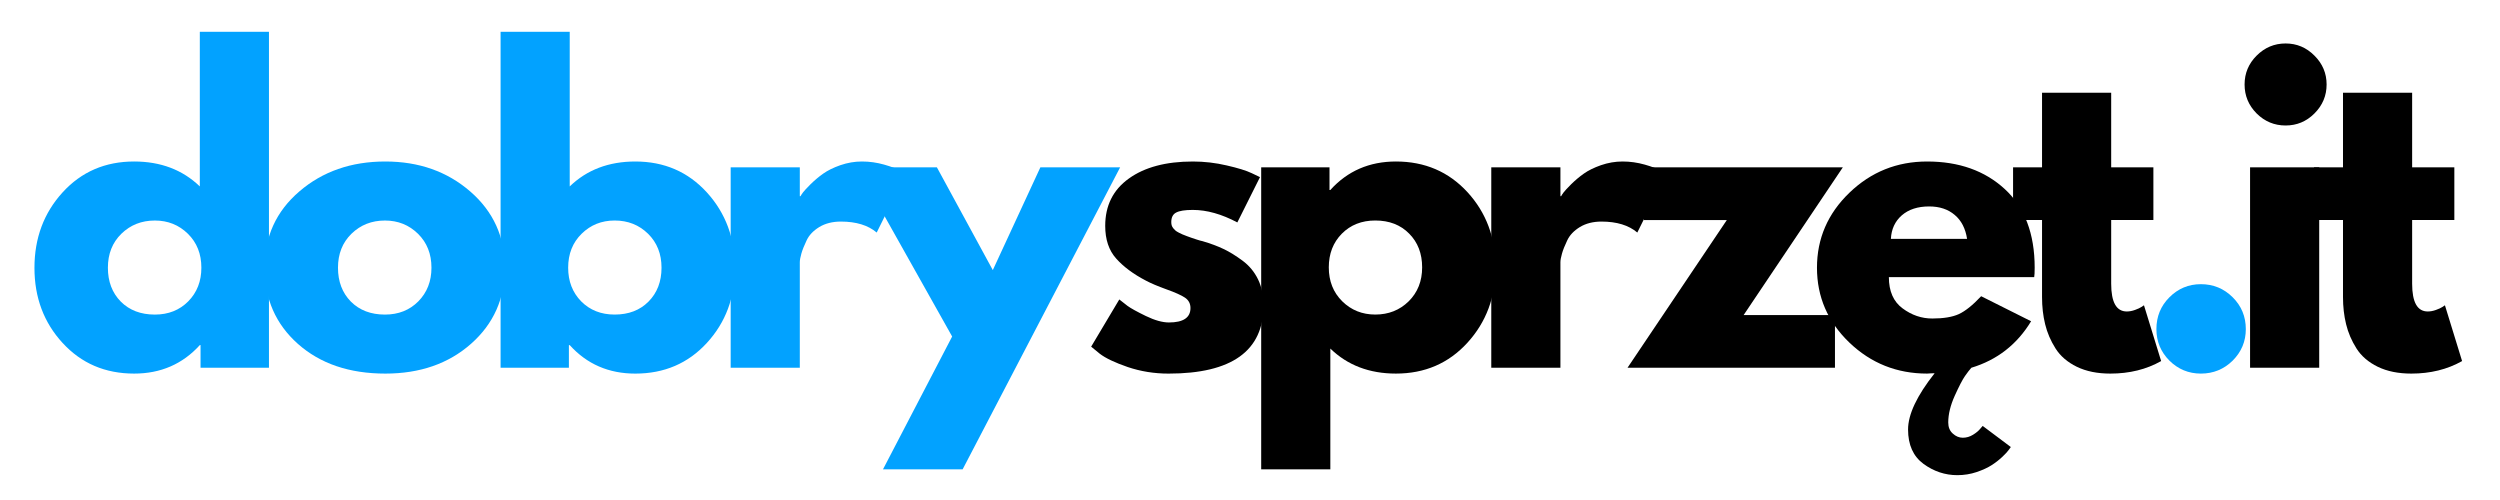
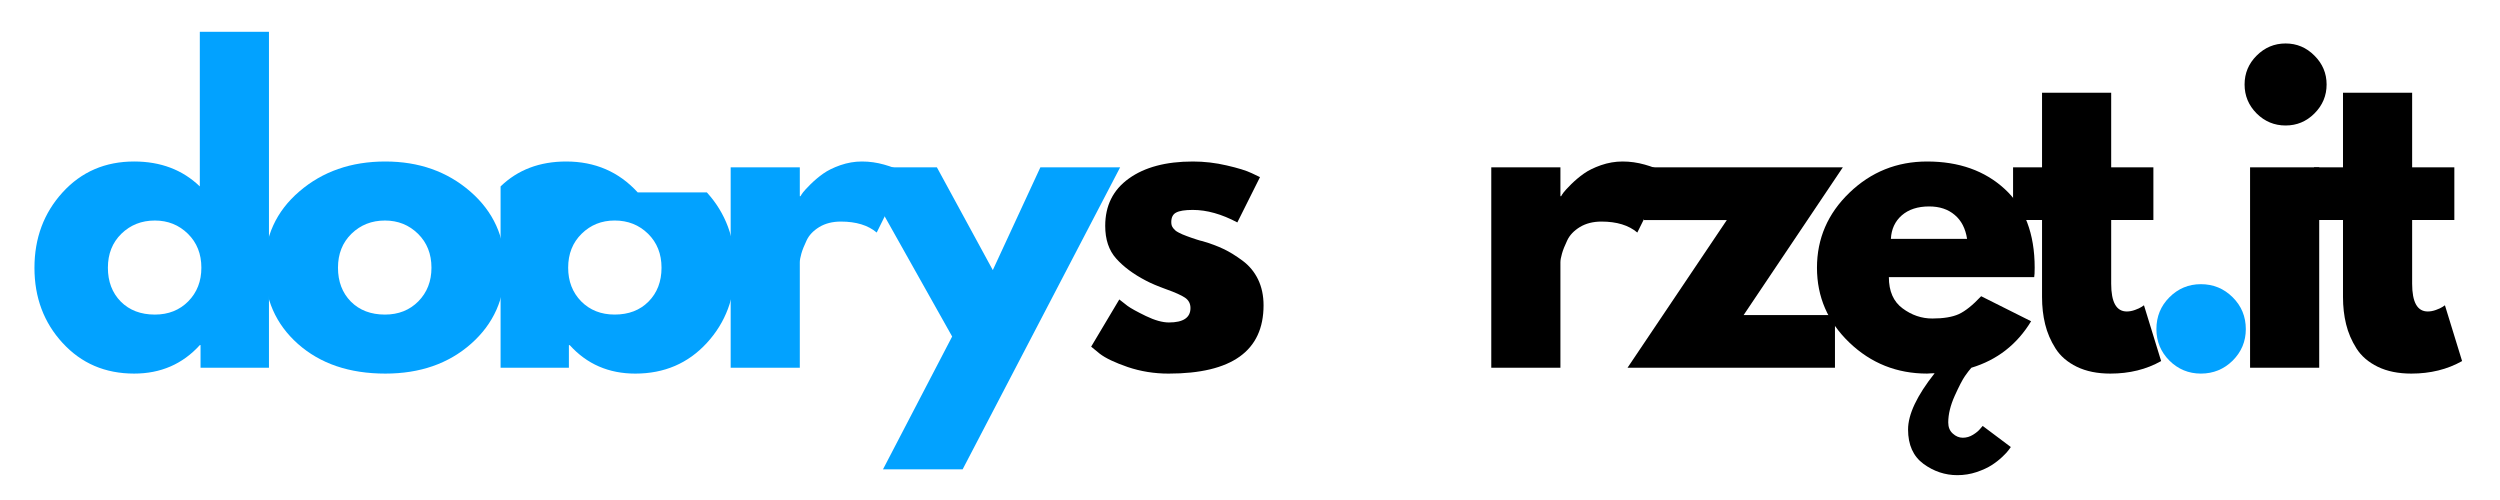
<svg xmlns="http://www.w3.org/2000/svg" xmlns:ns1="http://sodipodi.sourceforge.net/DTD/sodipodi-0.dtd" xmlns:ns2="http://www.inkscape.org/namespaces/inkscape" width="436.864" zoomAndPan="magnify" viewBox="0 0 327.648 65.466" height="87.288" preserveAspectRatio="xMidYMid" version="1.0" id="svg122" ns1:docname="logo.svg" ns2:version="1.2.1 (9c6d41e4, 2022-07-14)">
  <ns1:namedview id="namedview124" pagecolor="#ffffff" bordercolor="#000000" borderopacity="0.25" ns2:showpageshadow="2" ns2:pageopacity="0.0" ns2:pagecheckerboard="0" ns2:deskcolor="#d1d1d1" showgrid="false" ns2:zoom="0.472" ns2:cx="313.55932" ns2:cy="-55.084746" ns2:window-width="1343" ns2:window-height="456" ns2:window-x="2416" ns2:window-y="218" ns2:window-maximized="0" ns2:current-layer="svg122" />
  <defs id="defs4">
    <g id="g2" />
  </defs>
  <rect x="0" width="327.648" fill="#ffffff" y="0" height="65.466" fill-opacity="1" id="rect8" style="stroke-width:0.325" />
  <g fill="#000000" fill-opacity="1" id="g16" transform="translate(-16.525,-153.178)">
    <g transform="translate(308.339,201.375)" id="g14">
      <g id="g12">
        <path d="M 3.938,-40.906 C 5,-41.969 6.266,-42.5 7.734,-42.5 c 1.469,0 2.727,0.531 3.781,1.594 1.062,1.055 1.594,2.312 1.594,3.781 0,1.469 -0.531,2.734 -1.594,3.797 C 10.461,-32.273 9.203,-31.75 7.734,-31.75 6.266,-31.75 5,-32.273 3.938,-33.328 2.883,-34.391 2.359,-35.656 2.359,-37.125 c 0,-1.469 0.523,-2.727 1.578,-3.781 z M 3.078,-26.266 V 0 h 9.062 v -26.266 z m 0,0" id="path10" />
      </g>
    </g>
  </g>
  <g fill="#000000" fill-opacity="1" id="g24" transform="translate(-16.525,-153.178)">
    <g transform="translate(318.987,201.375)" id="g22">
      <g id="g20">
        <path d="m 4.609,-26.266 v -9.781 h 9.062 v 9.781 h 5.531 v 6.906 h -5.531 v 8.344 c 0,2.43 0.68,3.641 2.047,3.641 0.344,0 0.703,-0.066 1.078,-0.203 0.375,-0.133 0.664,-0.27 0.875,-0.406 l 0.297,-0.203 2.25,7.312 C 18.281,0.219 16.062,0.766 13.562,0.766 11.863,0.766 10.398,0.469 9.172,-0.125 7.941,-0.727 7.008,-1.531 6.375,-2.531 5.738,-3.539 5.285,-4.598 5.016,-5.703 4.742,-6.816 4.609,-8.004 4.609,-9.266 v -10.094 H 0.812 v -6.906 z m 0,0" id="path18" />
      </g>
    </g>
  </g>
  <g fill="#02a2ff" fill-opacity="1" id="g32" transform="translate(-16.525,-153.178)">
    <g transform="translate(19.87,201.375)" id="g30">
      <g id="g28">
        <path d="m 4.859,-3.25 c -2.461,-2.676 -3.688,-5.957 -3.688,-9.844 0,-3.895 1.227,-7.191 3.688,-9.891 2.457,-2.695 5.582,-4.047 9.375,-4.047 3.477,0 6.348,1.09 8.609,3.266 V -44.031 h 9.062 V 0 H 22.938 v -2.969 h -0.094 c -2.262,2.492 -5.133,3.734 -8.609,3.734 -3.793,0 -6.918,-1.336 -9.375,-4.016 z M 12.562,-17.562 c -1.18,1.156 -1.766,2.641 -1.766,4.453 0,1.812 0.562,3.293 1.688,4.438 1.133,1.137 2.625,1.703 4.469,1.703 1.77,0 3.227,-0.578 4.375,-1.734 1.145,-1.164 1.719,-2.633 1.719,-4.406 0,-1.812 -0.59,-3.297 -1.766,-4.453 -1.18,-1.156 -2.621,-1.734 -4.328,-1.734 -1.742,0 -3.203,0.578 -4.391,1.734 z m 0,0" id="path26" />
      </g>
    </g>
  </g>
  <g fill="#02a2ff" fill-opacity="1" id="g40" transform="translate(-16.525,-153.178)">
    <g transform="translate(50.025,201.375)" id="g38">
      <g id="g36">
        <path d="m 5.547,-3.125 c -2.918,-2.594 -4.375,-5.922 -4.375,-9.984 0,-4.062 1.52,-7.395 4.562,-10 C 8.773,-25.723 12.531,-27.031 17,-27.031 c 4.406,0 8.117,1.312 11.141,3.938 3.02,2.625 4.531,5.953 4.531,9.984 0,4.031 -1.48,7.355 -4.438,9.969 C 25.285,-0.535 21.539,0.766 17,0.766 12.289,0.766 8.473,-0.531 5.547,-3.125 Z M 12.562,-17.562 c -1.18,1.156 -1.766,2.641 -1.766,4.453 0,1.812 0.562,3.293 1.688,4.438 1.133,1.137 2.625,1.703 4.469,1.703 1.77,0 3.227,-0.578 4.375,-1.734 1.145,-1.164 1.719,-2.633 1.719,-4.406 0,-1.812 -0.59,-3.297 -1.766,-4.453 -1.18,-1.156 -2.621,-1.734 -4.328,-1.734 -1.742,0 -3.203,0.578 -4.391,1.734 z m 0,0" id="path34" />
      </g>
    </g>
  </g>
  <g fill="#02a2ff" fill-opacity="1" id="g48" transform="translate(-16.525,-153.178)">
    <g transform="translate(79.053,201.375)" id="g46">
      <g id="g44">
-         <path d="m 30.109,-22.984 c 2.457,2.699 3.688,5.996 3.688,9.891 0,3.887 -1.23,7.168 -3.688,9.844 -2.461,2.68 -5.586,4.016 -9.375,4.016 -3.48,0 -6.344,-1.242 -8.594,-3.734 H 12.031 V 0 H 3.078 v -44.031 h 9.062 v 20.266 c 2.25,-2.176 5.113,-3.266 8.594,-3.266 3.789,0 6.914,1.352 9.375,4.047 z m -7.641,14.312 c 1.133,-1.145 1.703,-2.625 1.703,-4.438 0,-1.812 -0.59,-3.297 -1.766,-4.453 -1.18,-1.156 -2.637,-1.734 -4.375,-1.734 -1.711,0 -3.152,0.578 -4.328,1.734 -1.18,1.156 -1.766,2.641 -1.766,4.453 0,1.773 0.566,3.242 1.703,4.406 1.145,1.156 2.609,1.734 4.391,1.734 1.832,0 3.312,-0.566 4.438,-1.703 z m 0,0" id="path42" />
+         <path d="m 30.109,-22.984 c 2.457,2.699 3.688,5.996 3.688,9.891 0,3.887 -1.23,7.168 -3.688,9.844 -2.461,2.68 -5.586,4.016 -9.375,4.016 -3.48,0 -6.344,-1.242 -8.594,-3.734 H 12.031 V 0 H 3.078 v -44.031 v 20.266 c 2.25,-2.176 5.113,-3.266 8.594,-3.266 3.789,0 6.914,1.352 9.375,4.047 z m -7.641,14.312 c 1.133,-1.145 1.703,-2.625 1.703,-4.438 0,-1.812 -0.59,-3.297 -1.766,-4.453 -1.18,-1.156 -2.637,-1.734 -4.375,-1.734 -1.711,0 -3.152,0.578 -4.328,1.734 -1.18,1.156 -1.766,2.641 -1.766,4.453 0,1.773 0.566,3.242 1.703,4.406 1.145,1.156 2.609,1.734 4.391,1.734 1.832,0 3.312,-0.566 4.438,-1.703 z m 0,0" id="path42" />
      </g>
    </g>
  </g>
  <g fill="#02a2ff" fill-opacity="1" id="g56" transform="translate(-16.525,-153.178)">
    <g transform="translate(109.208,201.375)" id="g54">
      <g id="g52">
        <path d="m 3.078,0 v -26.266 h 9.062 v 3.781 h 0.094 c 0.07,-0.133 0.18,-0.301 0.328,-0.5 0.156,-0.207 0.488,-0.566 1,-1.078 0.52,-0.508 1.066,-0.969 1.641,-1.375 0.582,-0.414 1.332,-0.785 2.25,-1.109 0.926,-0.32 1.867,-0.484 2.828,-0.484 0.988,0 1.957,0.137 2.906,0.406 0.957,0.273 1.66,0.543 2.109,0.812 l 0.719,0.422 -3.797,7.672 c -1.125,-0.957 -2.695,-1.438 -4.703,-1.438 -1.094,0 -2.039,0.242 -2.828,0.719 -0.781,0.48 -1.336,1.062 -1.656,1.75 -0.324,0.68 -0.555,1.258 -0.688,1.734 -0.137,0.48 -0.203,0.855 -0.203,1.125 V 0 Z m 0,0" id="path50" />
      </g>
    </g>
  </g>
  <g fill="#02a2ff" fill-opacity="1" id="g64" transform="translate(-16.525,-153.178)">
    <g transform="translate(129.891,201.375)" id="g62">
      <g id="g60">
        <path d="M 22.984,-26.266 H 33.438 L 12.797,13.312 H 2.359 L 11.422,-4.094 -1.031,-26.266 H 9.422 L 16.75,-12.797 Z m 0,0" id="path58" />
      </g>
    </g>
  </g>
  <g fill="#000000" fill-opacity="1" id="g72" transform="translate(-16.525,-153.178)">
    <g transform="translate(158.362,201.375)" id="g70">
      <g id="g68">
        <path d="m 14.484,-27.031 c 1.508,0 2.992,0.172 4.453,0.516 1.469,0.336 2.562,0.672 3.281,1.016 l 1.078,0.516 -2.969,5.938 c -2.055,-1.094 -4,-1.641 -5.844,-1.641 -1.023,0 -1.746,0.117 -2.172,0.344 -0.43,0.219 -0.641,0.637 -0.641,1.25 0,0.137 0.016,0.273 0.047,0.406 0.039,0.137 0.109,0.266 0.203,0.391 0.102,0.117 0.195,0.215 0.281,0.297 0.094,0.086 0.238,0.18 0.438,0.281 0.207,0.105 0.367,0.184 0.484,0.234 0.125,0.055 0.32,0.133 0.594,0.234 0.27,0.094 0.473,0.168 0.609,0.219 0.145,0.055 0.379,0.133 0.703,0.234 0.32,0.105 0.566,0.172 0.734,0.203 1.062,0.312 1.984,0.656 2.766,1.031 0.789,0.375 1.617,0.887 2.484,1.531 0.875,0.648 1.551,1.465 2.031,2.453 0.477,0.992 0.719,2.121 0.719,3.391 0,5.969 -4.152,8.953 -12.453,8.953 -1.875,0 -3.656,-0.289 -5.344,-0.859 -1.688,-0.582 -2.914,-1.164 -3.672,-1.75 l -1.125,-0.922 3.688,-6.188 c 0.281,0.23 0.641,0.512 1.078,0.844 0.445,0.324 1.25,0.766 2.406,1.328 1.164,0.562 2.172,0.844 3.016,0.844 1.883,0 2.828,-0.629 2.828,-1.891 0,-0.582 -0.242,-1.035 -0.719,-1.359 -0.48,-0.32 -1.293,-0.688 -2.438,-1.094 -1.148,-0.414 -2.043,-0.797 -2.688,-1.141 -1.637,-0.852 -2.934,-1.816 -3.891,-2.891 -0.961,-1.07 -1.438,-2.5 -1.438,-4.281 0,-2.656 1.031,-4.723 3.094,-6.203 2.07,-1.488 4.863,-2.234 8.375,-2.234 z m 0,0" id="path66" />
      </g>
    </g>
  </g>
  <g fill="#000000" fill-opacity="1" id="g80" transform="translate(-16.525,-153.178)">
    <g transform="translate(178.738,201.375)" id="g78">
      <g id="g76">
-         <path d="m 30.109,-23.016 c 2.457,2.68 3.688,5.965 3.688,9.859 0,3.887 -1.23,7.18 -3.688,9.875 -2.461,2.699 -5.586,4.047 -9.375,4.047 -3.48,0 -6.344,-1.094 -8.594,-3.281 V 13.312 h -9.062 v -39.578 h 8.953 v 2.969 h 0.109 c 2.25,-2.488 5.113,-3.734 8.594,-3.734 3.789,0 6.914,1.34 9.375,4.016 z m -7.703,14.312 c 1.176,-1.164 1.766,-2.648 1.766,-4.453 0,-1.812 -0.57,-3.285 -1.703,-4.422 -1.125,-1.145 -2.605,-1.719 -4.438,-1.719 -1.781,0 -3.246,0.578 -4.391,1.734 -1.137,1.156 -1.703,2.625 -1.703,4.406 0,1.805 0.586,3.289 1.766,4.453 1.176,1.156 2.617,1.734 4.328,1.734 1.738,0 3.195,-0.578 4.375,-1.734 z m 0,0" id="path74" />
-       </g>
+         </g>
    </g>
  </g>
  <g fill="#000000" fill-opacity="1" id="g88" transform="translate(-16.525,-153.178)">
    <g transform="translate(208.893,201.375)" id="g86">
      <g id="g84">
        <path d="m 3.078,0 v -26.266 h 9.062 v 3.781 h 0.094 c 0.07,-0.133 0.18,-0.301 0.328,-0.5 0.156,-0.207 0.488,-0.566 1,-1.078 0.52,-0.508 1.066,-0.969 1.641,-1.375 0.582,-0.414 1.332,-0.785 2.25,-1.109 0.926,-0.32 1.867,-0.484 2.828,-0.484 0.988,0 1.957,0.137 2.906,0.406 0.957,0.273 1.66,0.543 2.109,0.812 l 0.719,0.422 -3.797,7.672 c -1.125,-0.957 -2.695,-1.438 -4.703,-1.438 -1.094,0 -2.039,0.242 -2.828,0.719 -0.781,0.48 -1.336,1.062 -1.656,1.75 -0.324,0.68 -0.555,1.258 -0.688,1.734 -0.137,0.48 -0.203,0.855 -0.203,1.125 V 0 Z m 0,0" id="path82" />
      </g>
    </g>
  </g>
  <g fill="#000000" fill-opacity="1" id="g96" transform="translate(-16.525,-153.178)">
    <g transform="translate(229.576,201.375)" id="g94">
      <g id="g92">
        <path d="m 28.469,-26.266 -13,19.359 H 27.438 V 0 H 0.25 L 13.266,-19.359 H 2.406 v -6.906 z m 0,0" id="path90" />
      </g>
    </g>
  </g>
  <g fill="#000000" fill-opacity="1" id="g104" transform="translate(-16.525,-153.178)">
    <g transform="translate(253.485,201.375)" id="g102">
      <g id="g100">
        <path d="M 29.641,-11.875 H 10.594 c 0,1.844 0.598,3.211 1.797,4.094 1.195,0.887 2.492,1.328 3.891,1.328 1.469,0 2.629,-0.191 3.484,-0.578 0.852,-0.395 1.828,-1.176 2.922,-2.344 l 6.547,3.281 C 27.391,-3.051 24.781,-1.02 21.406,0 21.164,0.27 20.883,0.633 20.562,1.094 20.238,1.562 19.789,2.426 19.219,3.688 18.656,4.945 18.375,6.109 18.375,7.172 c 0,0.613 0.195,1.098 0.594,1.453 0.395,0.363 0.832,0.547 1.312,0.547 0.477,0 0.926,-0.133 1.344,-0.391 0.426,-0.262 0.742,-0.527 0.953,-0.797 l 0.312,-0.359 3.688,2.766 c -0.074,0.102 -0.172,0.238 -0.297,0.406 -0.117,0.176 -0.387,0.469 -0.812,0.875 -0.43,0.406 -0.898,0.77 -1.406,1.094 -0.512,0.332 -1.168,0.633 -1.969,0.906 -0.805,0.27 -1.648,0.406 -2.531,0.406 -1.605,0 -3.086,-0.496 -4.438,-1.484 -1.344,-0.992 -2.016,-2.492 -2.016,-4.5 0,-1.98 1.16,-4.438 3.484,-7.375 -0.105,0 -0.273,0.004 -0.5,0.016 -0.219,0.02 -0.383,0.031 -0.484,0.031 -3.961,0 -7.355,-1.352 -10.188,-4.062 -2.836,-2.719 -4.25,-5.988 -4.25,-9.812 0,-3.82 1.414,-7.098 4.25,-9.828 2.832,-2.727 6.227,-4.094 10.188,-4.094 4.164,0 7.555,1.203 10.172,3.609 2.613,2.406 3.922,5.844 3.922,10.312 0,0.617 -0.023,1.027 -0.062,1.234 z m -18.781,-5.016 h 9.984 c -0.211,-1.363 -0.75,-2.41 -1.625,-3.141 -0.867,-0.738 -1.98,-1.109 -3.344,-1.109 -1.5,0 -2.699,0.391 -3.594,1.172 -0.887,0.781 -1.359,1.809 -1.422,3.078 z m 0,0" id="path98" />
      </g>
    </g>
  </g>
  <g fill="#000000" fill-opacity="1" id="g112" transform="translate(-16.525,-153.178)">
    <g transform="translate(279.544,201.375)" id="g110">
      <g id="g108">
        <path d="m 4.609,-26.266 v -9.781 h 9.062 v 9.781 h 5.531 v 6.906 h -5.531 v 8.344 c 0,2.43 0.68,3.641 2.047,3.641 0.344,0 0.703,-0.066 1.078,-0.203 0.375,-0.133 0.664,-0.27 0.875,-0.406 l 0.297,-0.203 2.25,7.312 C 18.281,0.219 16.062,0.766 13.562,0.766 11.863,0.766 10.398,0.469 9.172,-0.125 7.941,-0.727 7.008,-1.531 6.375,-2.531 5.738,-3.539 5.285,-4.598 5.016,-5.703 4.742,-6.816 4.609,-8.004 4.609,-9.266 v -10.094 H 0.812 v -6.906 z m 0,0" id="path106" />
      </g>
    </g>
  </g>
  <g fill="#02a2ff" fill-opacity="1" id="g120" transform="translate(-16.525,-153.178)">
    <g transform="translate(296.063,201.375)" id="g118">
      <g id="g116">
        <path d="m 8.906,-10.953 c 1.633,0 3.023,0.574 4.172,1.719 1.145,1.137 1.719,2.527 1.719,4.172 0,1.605 -0.574,2.98 -1.719,4.125 -1.148,1.133 -2.539,1.703 -4.172,1.703 -1.605,0 -2.98,-0.57 -4.125,-1.703 -1.137,-1.145 -1.703,-2.52 -1.703,-4.125 0,-1.645 0.566,-3.035 1.703,-4.172 1.145,-1.145 2.52,-1.719 4.125,-1.719 z m 0,0" id="path114" />
      </g>
    </g>
  </g>
</svg>